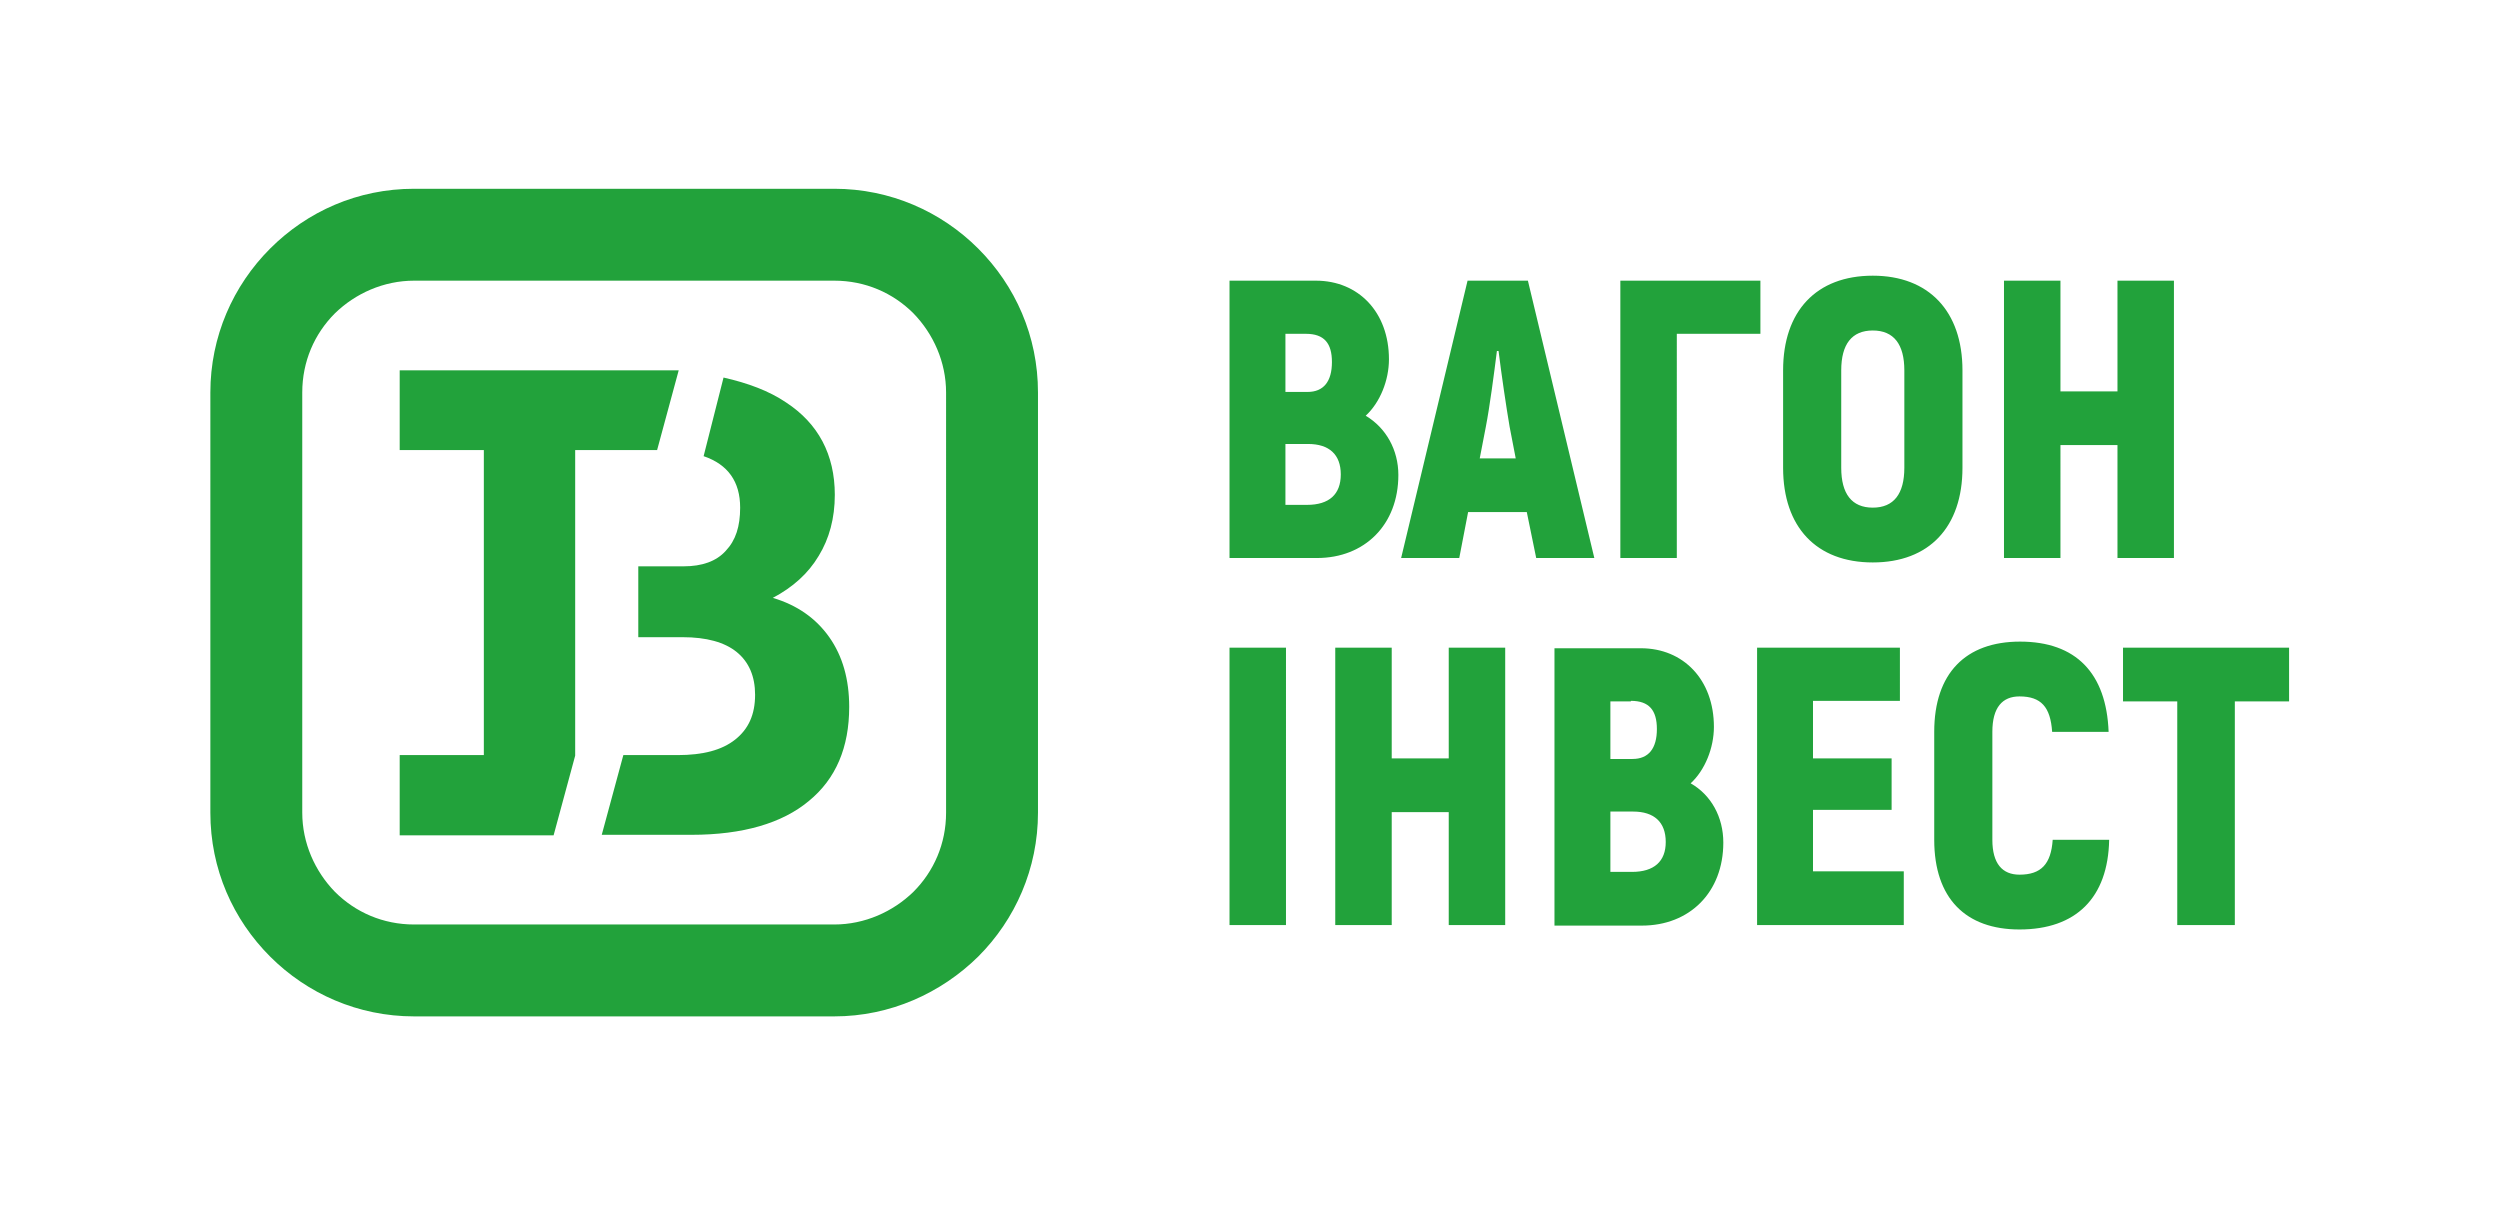
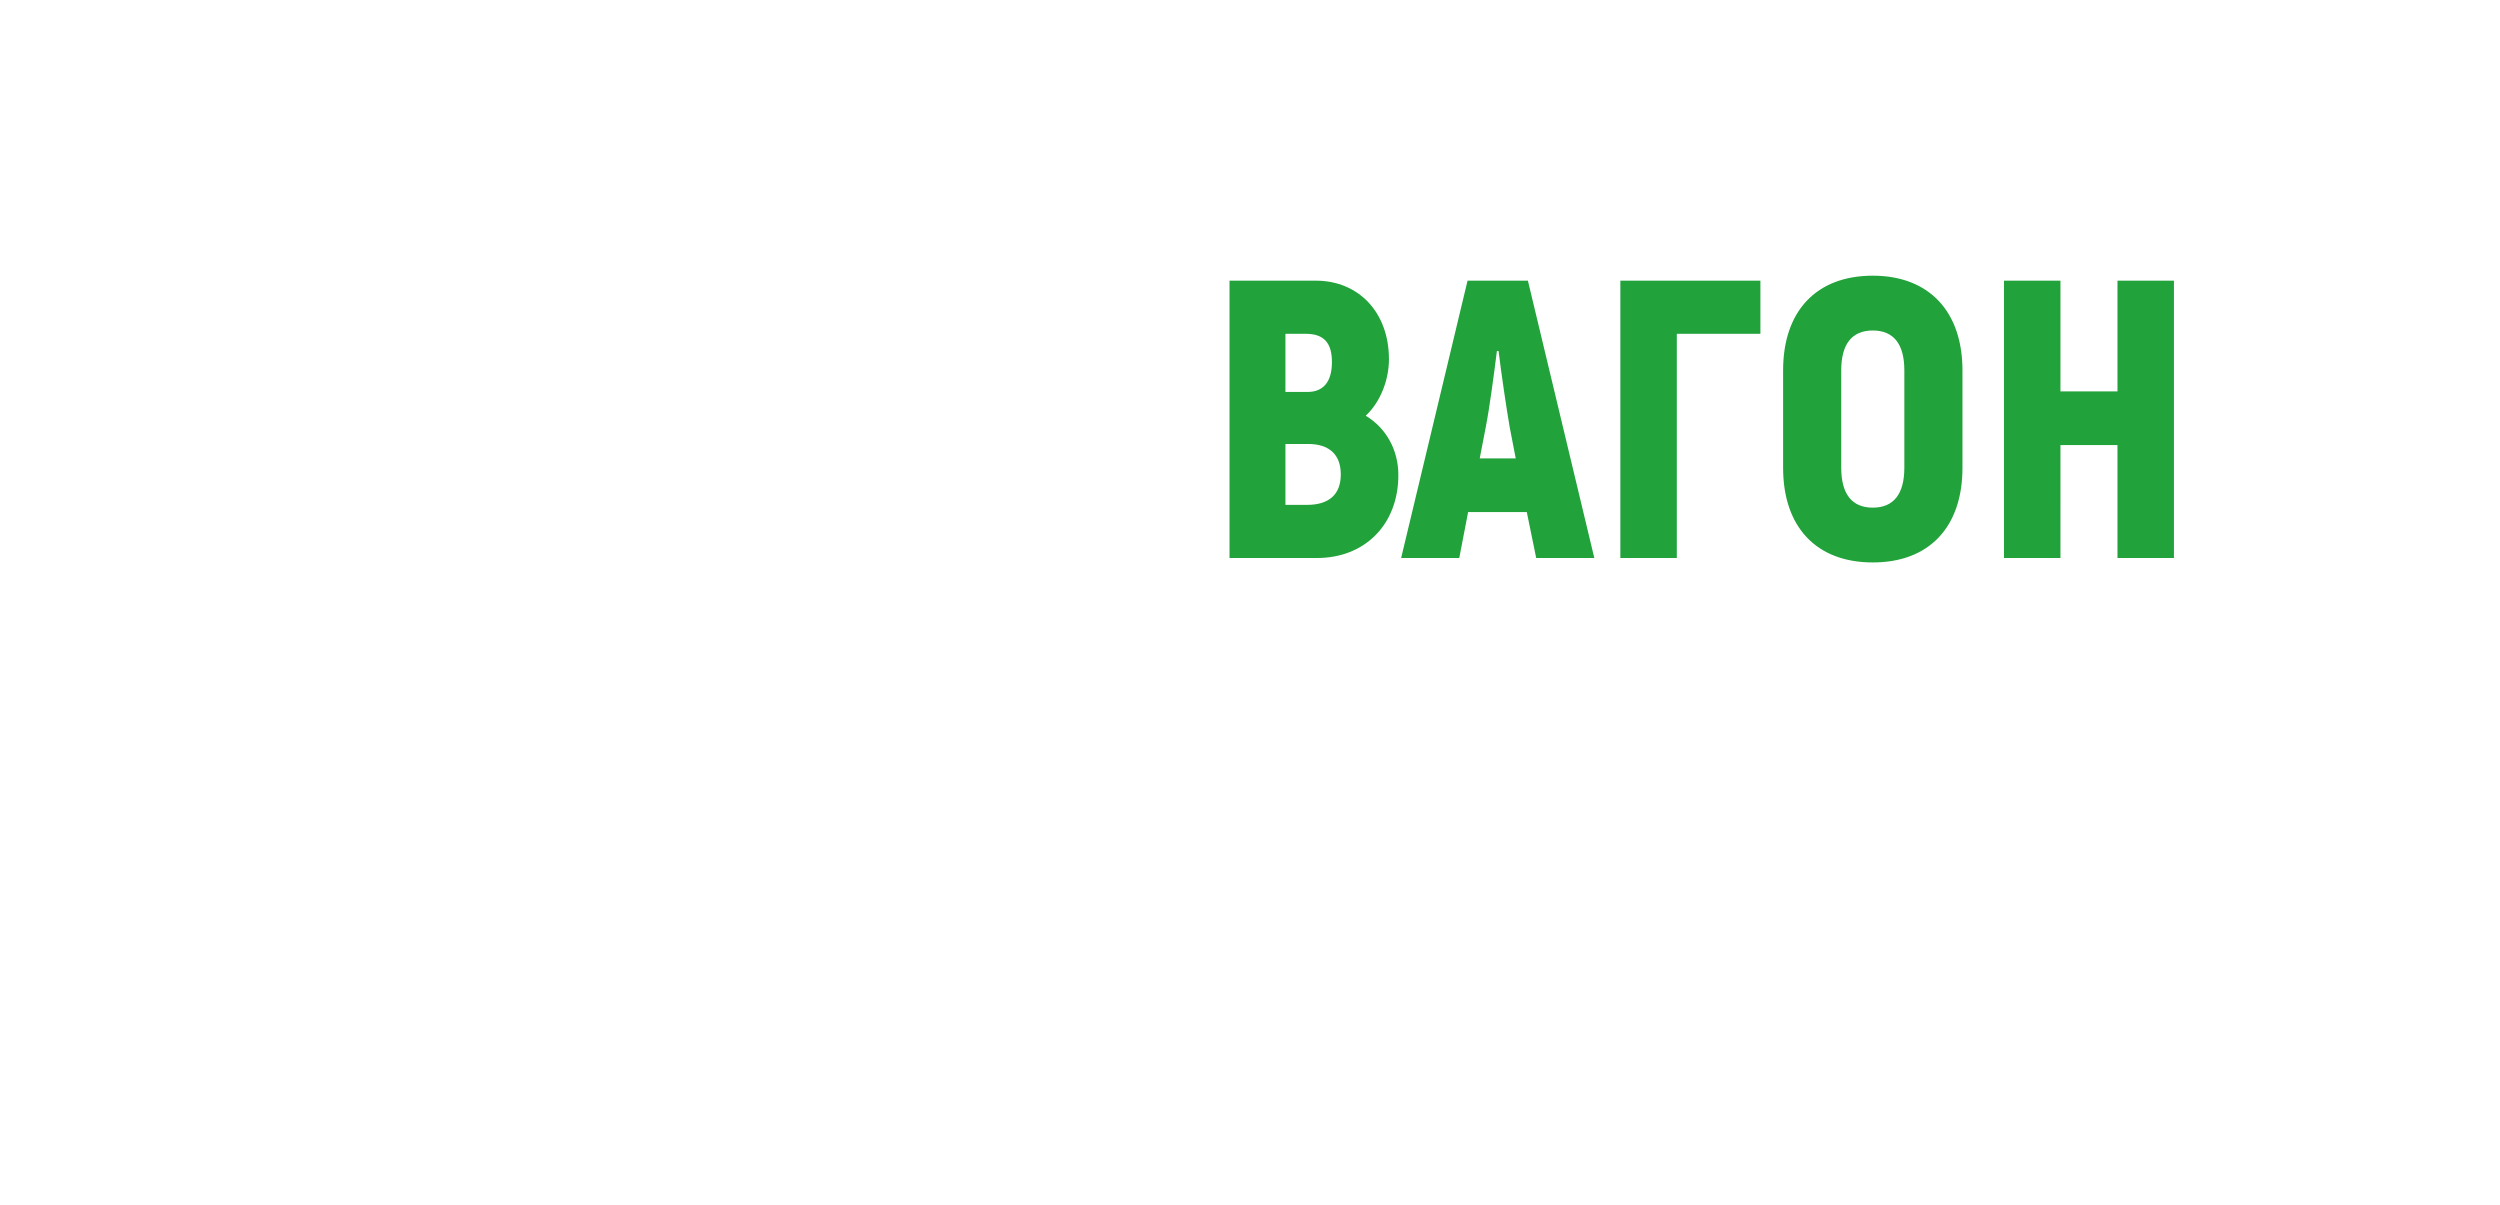
<svg xmlns="http://www.w3.org/2000/svg" version="1.1" id="Layer_1" x="0px" y="0px" viewBox="0 0 451.6 217.7" style="enable-background:new 0 0 451.6 217.7;" xml:space="preserve">
  <style type="text/css">
	.st0{fill:#22A23B;}
	.st1{fill-rule:evenodd;clip-rule:evenodd;fill:#22A23B;}
</style>
  <g>
-     <path class="st0" d="M130.7,68.2c4.4,1,8.2,2.4,11.3,4.5c5.8,3.8,8.8,9.4,8.8,16.7c0,4.2-1,7.9-2.9,11c-1.9,3.2-4.7,5.7-8.3,7.6   c4.4,1.3,7.8,3.7,10.2,7.1c2.4,3.4,3.6,7.6,3.6,12.6c0,7.3-2.4,13-7.3,17c-4.8,4-11.9,6.1-21.2,6.1h-16.2l3.9-14.4h9.8   c4.6,0,8-0.9,10.4-2.8c2.4-1.9,3.6-4.5,3.6-8.1c0-3.3-1.1-5.9-3.3-7.7c-2.2-1.8-5.5-2.7-9.8-2.7h-8v-12.8h8.2   c3.3,0,5.9-0.9,7.6-2.8c1.8-1.9,2.6-4.4,2.6-7.8c0-4.7-2.2-7.8-6.6-9.3L130.7,68.2z M72.2,136.4h15.2V81.3H72.2V66.9h40.8h8.5   c0.4,0,0.7,0,1.1,0l-3.9,14.4h-5.7h-9.1v55.2h0l-3.9,14.4H72.2V136.4z M150.7,183.6H74.8c-10.1,0-19.3-4.1-26-10.8   c-6.7-6.7-10.8-15.8-10.8-26V70.9c0-10.1,4.1-19.3,10.8-26c6.7-6.7,15.8-10.8,26-10.8h75.9c10.1,0,19.3,4.1,26,10.8   c6.7,6.7,10.8,15.8,10.8,26v75.9c0,10.1-4.1,19.3-10.8,26C170,179.4,160.8,183.6,150.7,183.6z M74.8,167h75.9   c5.5,0,10.6-2.3,14.3-5.9c3.7-3.7,5.9-8.7,5.9-14.3V70.9c0-5.5-2.3-10.6-5.9-14.3c-3.7-3.7-8.7-5.9-14.3-5.9H74.8   c-5.5,0-10.6,2.3-14.3,5.9c-3.7,3.7-5.9,8.7-5.9,14.3v75.9c0,5.5,2.3,10.6,5.9,14.3C64.2,164.8,69.2,167,74.8,167z" />
-     <path class="st1" d="M222.1,117v50.1h10.2V117H222.1z M261.7,117v20h-10.3v-20h-10.2v50.1h10.2v-20.4h10.3v20.4h10.2V117H261.7z    M305.4,141.5c2.6-2.4,4.2-6.4,4.2-10.2c0-8.5-5.5-14.2-13.2-14.2h-15.6v50.1h15.8c8.6,0,14.7-6,14.7-15   C311.3,147.6,309.1,143.6,305.4,141.5z M294.6,126.6c3.3,0,4.7,1.7,4.7,5.1c0,3.5-1.5,5.4-4.4,5.4h-4v-10.4H294.6z M294.8,157.5   h-3.9v-10.9h4.1c3.8,0,5.9,1.9,5.9,5.5C300.9,155.6,298.8,157.5,294.8,157.5z M327.5,157.4v-11.1h14.2V137h-14.2v-10.4h15.7V117   h-25.8v50.1h26.5v-9.7H327.5z M364.8,167.9c10.2,0,16-5.7,16.2-16.2h-10.2c-0.3,4.4-2.1,6.3-6,6.3c-3.1,0-4.9-2-4.9-6.3v-19.5   c0-4.4,1.8-6.4,4.9-6.4c3.9,0,5.6,1.9,5.9,6.4h10.2c-0.4-10.6-5.9-16.3-16-16.3c-9.8,0-15.5,5.7-15.5,16.3v19.5   C349.4,162.3,355.1,167.9,364.8,167.9z M413.6,117h-30.1v9.7h9.8v40.4h10.4v-40.4h9.8V117z" />
    <path class="st1" d="M246.7,75.1c2.6-2.4,4.2-6.4,4.2-10.2c0-8.5-5.5-14.2-13.2-14.2h-15.6v50.1h15.8c8.6,0,14.7-6,14.7-15   C252.6,81.3,250.4,77.3,246.7,75.1 M235.9,60.3c3.3,0,4.7,1.7,4.7,5.1c0,3.5-1.5,5.4-4.4,5.4h-4V60.3H235.9z M236.1,91.2h-3.9V80.2   h4.1c3.8,0,5.9,1.9,5.9,5.5C242.2,89.3,240.1,91.2,236.1,91.2z M277.5,100.8h10.5l-12-50.1h-10.9l-12,50.1h10.5l1.6-8.3h10.6   L277.5,100.8z M267.3,82.8l1.1-5.7c0.7-3.6,1.5-9.7,2-13.7h0.3c0.5,4.1,1.4,10.2,2,13.7l1.1,5.7H267.3z M318,50.7h-25.3v50.1h10.2   V60.3H318V50.7z M338.3,101.6c10.2,0,16.2-6.4,16.2-17.1V66.9c0-10.7-6.1-17.1-16.2-17.1c-10.2,0-16.2,6.4-16.2,17.1v17.6   C322.1,95.2,328.1,101.6,338.3,101.6z M338.3,91.7c-3.8,0-5.7-2.5-5.7-7.2V66.9c0-4.7,1.9-7.2,5.7-7.2c3.8,0,5.7,2.5,5.7,7.2v17.6   C344,89.2,342.1,91.7,338.3,91.7z M382.5,50.7v20h-10.3v-20H362v50.1h10.2V80.4h10.3v20.4h10.2V50.7H382.5z" />
  </g>
</svg>